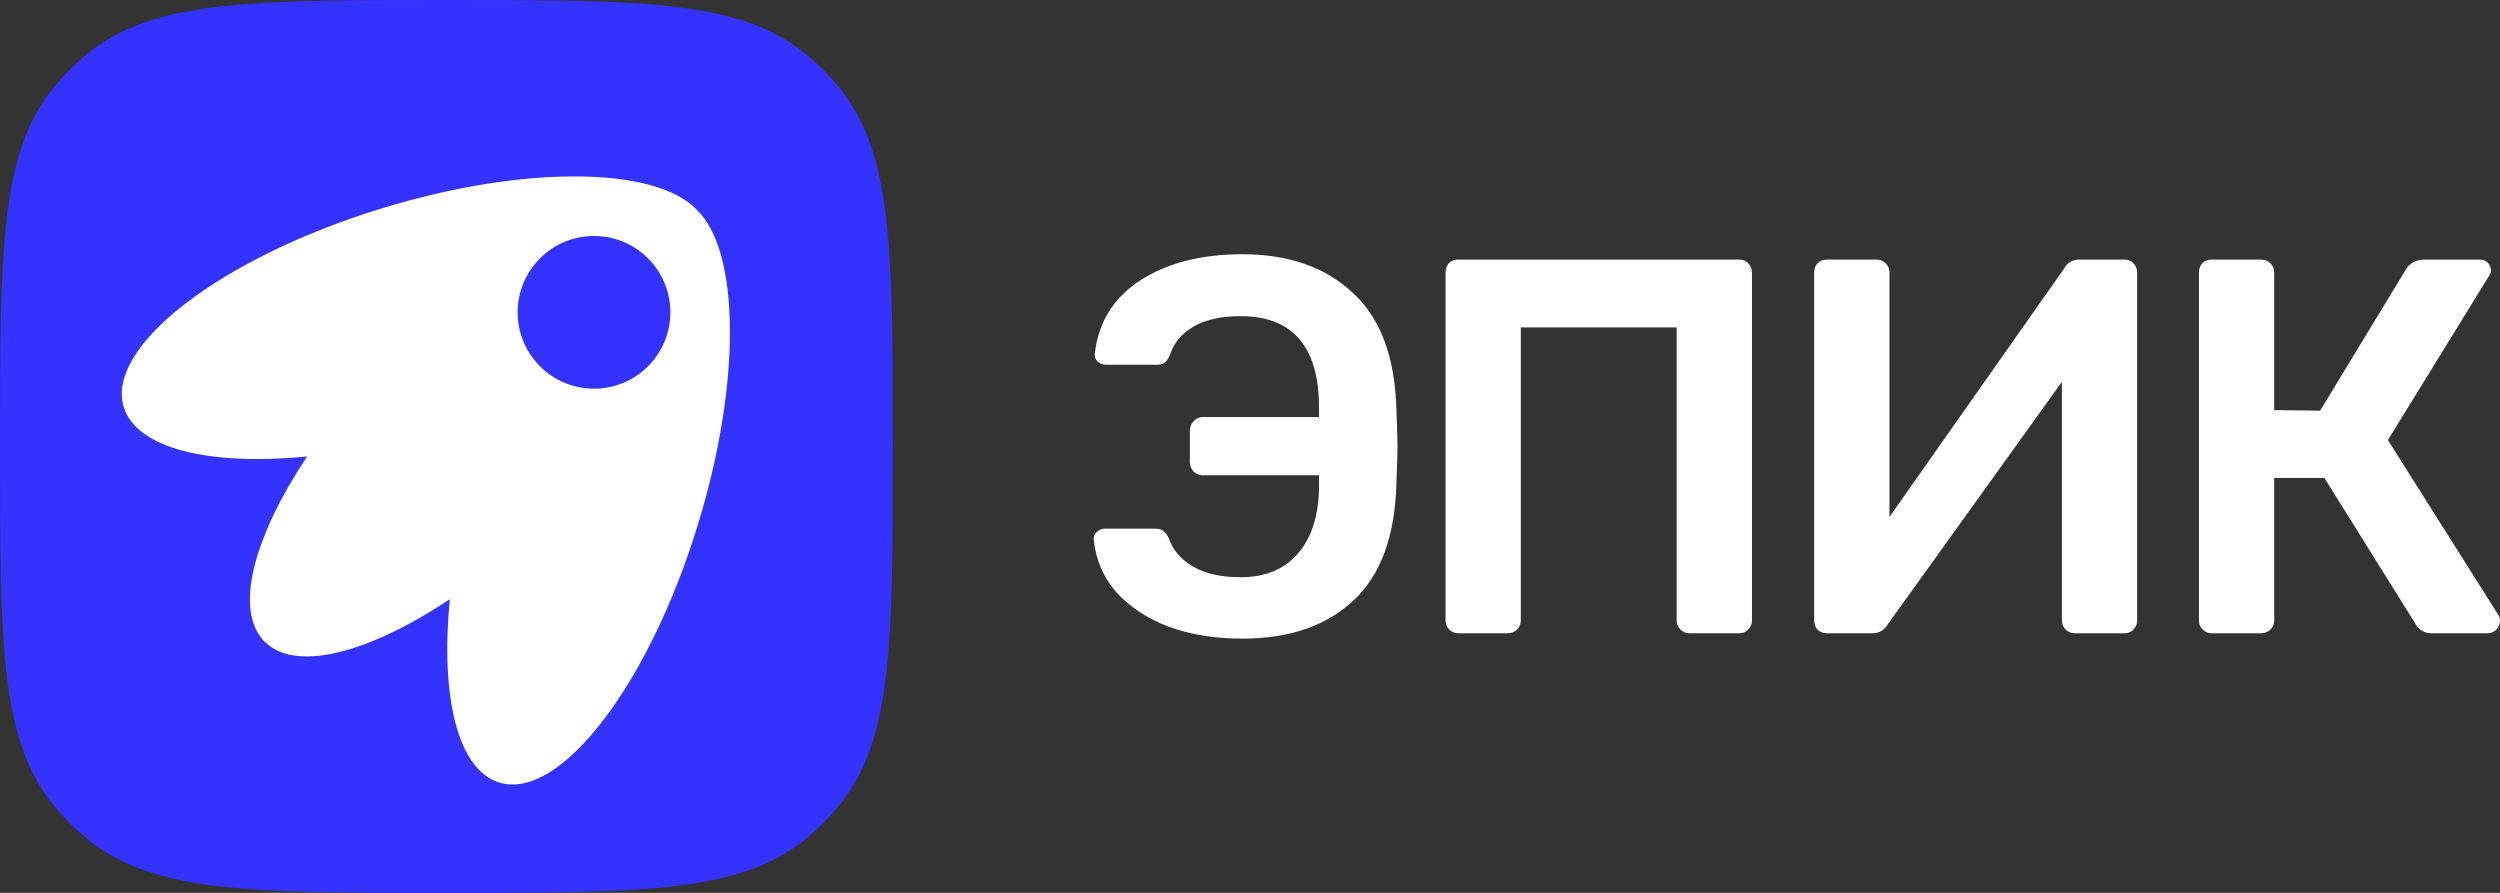
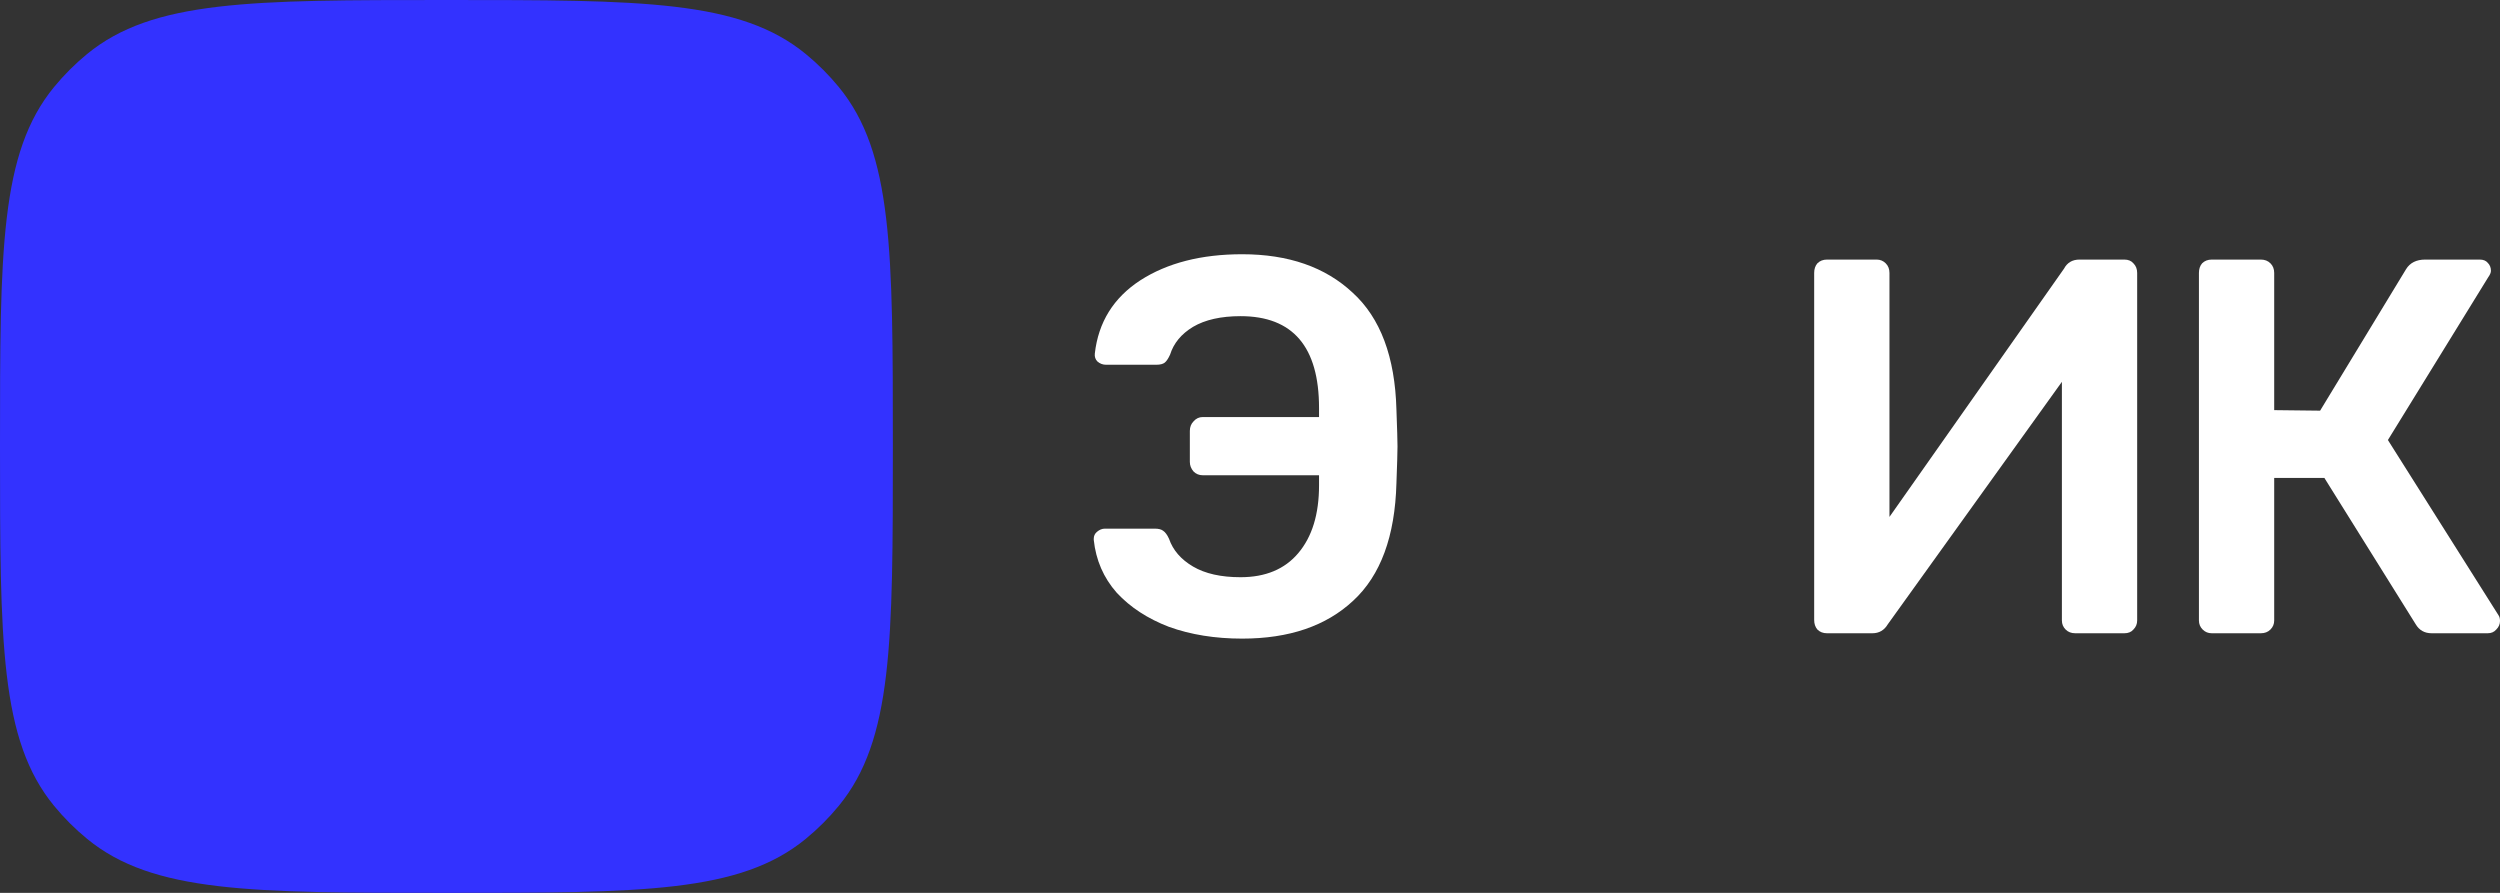
<svg xmlns="http://www.w3.org/2000/svg" width="112" height="40" viewBox="0 0 112 40" fill="none">
  <rect x="0" y="0" width="112" height="40" fill="#333333" stroke="none" />
  <path d="M111.929 27.557C111.977 27.621 112 27.709 112 27.82C112 27.964 111.945 28.091 111.833 28.203C111.737 28.315 111.61 28.37 111.45 28.37H108.939C108.62 28.37 108.381 28.235 108.222 27.964L104.132 21.411H101.884V27.797C101.884 27.956 101.828 28.091 101.716 28.203C101.605 28.315 101.461 28.37 101.286 28.37H99.086C98.926 28.37 98.791 28.315 98.679 28.203C98.567 28.091 98.512 27.956 98.512 27.797V12.227C98.512 12.052 98.559 11.908 98.655 11.797C98.767 11.685 98.91 11.629 99.086 11.629H101.286C101.461 11.629 101.605 11.685 101.716 11.797C101.828 11.908 101.884 12.052 101.884 12.227V18.374L103.941 18.398L107.791 12.06C107.967 11.773 108.254 11.629 108.652 11.629H111.092C111.251 11.629 111.371 11.677 111.45 11.773C111.546 11.868 111.594 11.988 111.594 12.132C111.594 12.211 111.554 12.307 111.474 12.418L106.978 19.713L111.929 27.557Z" fill="white" />
  <path d="M81.849 28.37C81.674 28.37 81.531 28.315 81.419 28.203C81.323 28.091 81.275 27.948 81.275 27.773V12.227C81.275 12.052 81.323 11.908 81.419 11.797C81.531 11.685 81.674 11.629 81.849 11.629H84.074C84.233 11.629 84.369 11.685 84.48 11.797C84.592 11.908 84.648 12.052 84.648 12.227V23.157L92.468 12.036C92.612 11.765 92.843 11.629 93.162 11.629H95.171C95.346 11.629 95.482 11.685 95.577 11.797C95.689 11.908 95.745 12.052 95.745 12.227V27.797C95.745 27.956 95.689 28.091 95.577 28.203C95.482 28.315 95.346 28.37 95.171 28.37H92.97C92.795 28.37 92.651 28.315 92.54 28.203C92.428 28.091 92.373 27.956 92.373 27.797V17.106L84.576 27.964C84.416 28.235 84.185 28.37 83.882 28.37H81.849Z" fill="white" />
-   <path d="M65.334 28.37C65.174 28.37 65.039 28.315 64.927 28.203C64.816 28.091 64.76 27.956 64.76 27.797V12.227C64.76 12.052 64.808 11.908 64.903 11.797C65.015 11.685 65.158 11.629 65.334 11.629H77.914C78.089 11.629 78.225 11.685 78.32 11.797C78.432 11.908 78.488 12.052 78.488 12.227V27.797C78.488 27.956 78.432 28.091 78.32 28.203C78.225 28.315 78.089 28.37 77.914 28.37H75.689C75.53 28.37 75.394 28.315 75.283 28.203C75.171 28.091 75.115 27.956 75.115 27.797V14.666H68.132V27.797C68.132 27.956 68.076 28.091 67.965 28.203C67.853 28.315 67.709 28.37 67.534 28.37H65.334Z" fill="white" />
  <path d="M55.649 28.61C54.437 28.61 53.345 28.434 52.372 28.084C51.416 27.717 50.634 27.207 50.028 26.553C49.438 25.883 49.096 25.094 49 24.185V24.137C49 24.01 49.048 23.906 49.144 23.826C49.255 23.731 49.375 23.683 49.502 23.683H51.726C51.902 23.683 52.029 23.715 52.109 23.779C52.205 23.842 52.292 23.962 52.372 24.137C52.548 24.648 52.906 25.062 53.448 25.381C53.99 25.7 54.7 25.859 55.577 25.859C56.693 25.859 57.554 25.5 58.16 24.783C58.782 24.05 59.093 23.037 59.093 21.746V21.291H53.879C53.719 21.291 53.584 21.235 53.472 21.124C53.361 20.996 53.305 20.853 53.305 20.693V19.306C53.305 19.131 53.361 18.987 53.472 18.876C53.584 18.748 53.719 18.684 53.879 18.684H59.093V18.278C59.093 15.536 57.921 14.164 55.577 14.164C54.7 14.164 53.99 14.324 53.448 14.643C52.922 14.961 52.58 15.376 52.42 15.886C52.34 16.062 52.261 16.181 52.181 16.245C52.101 16.309 51.974 16.341 51.798 16.341H49.55C49.407 16.341 49.279 16.293 49.167 16.197C49.072 16.102 49.032 15.982 49.048 15.838C49.207 14.435 49.885 13.343 51.081 12.562C52.292 11.781 53.815 11.39 55.649 11.39C57.721 11.39 59.372 11.964 60.599 13.112C61.843 14.244 62.497 15.99 62.56 18.35C62.592 19.211 62.608 19.761 62.608 20C62.608 20.239 62.592 20.789 62.56 21.65C62.497 24.026 61.851 25.78 60.623 26.912C59.411 28.044 57.753 28.61 55.649 28.61Z" fill="white" />
  <path d="M0 20C0 11.233 0 6.85 2.421 3.9C2.864 3.36 3.36 2.864 3.9 2.421C6.85 0 11.233 0 20 0C28.767 0 33.15 0 36.1 2.421C36.64 2.864 37.136 3.36 37.579 3.9C40 6.85 40 11.233 40 20C40 28.767 40 33.15 37.579 36.1C37.136 36.64 36.64 37.136 36.1 37.579C33.15 40 28.767 40 20 40C11.233 40 6.85 40 3.9 37.579C3.36 37.136 2.864 36.64 2.421 36.1C0 33.15 0 28.767 0 20Z" fill="#3332FF" />
-   <path fill-rule="evenodd" clip-rule="evenodd" d="M13.757 20.451C9.401 20.878 6.116 20.105 5.544 18.235C4.715 15.525 9.902 11.537 17.129 9.327C23.522 7.373 29.37 7.465 31.207 9.388C33.139 11.218 33.234 17.073 31.276 23.474C29.067 30.701 25.079 35.888 22.369 35.059C20.499 34.488 19.726 31.202 20.152 26.846C16.505 29.269 13.239 30.13 11.856 28.747C10.473 27.364 11.334 24.099 13.757 20.451ZM29.03 16.411C30.366 15.075 30.366 12.909 29.03 11.573C27.694 10.238 25.528 10.238 24.192 11.573C22.857 12.909 22.857 15.075 24.192 16.411C25.528 17.747 27.694 17.747 29.03 16.411Z" fill="white" />
</svg>